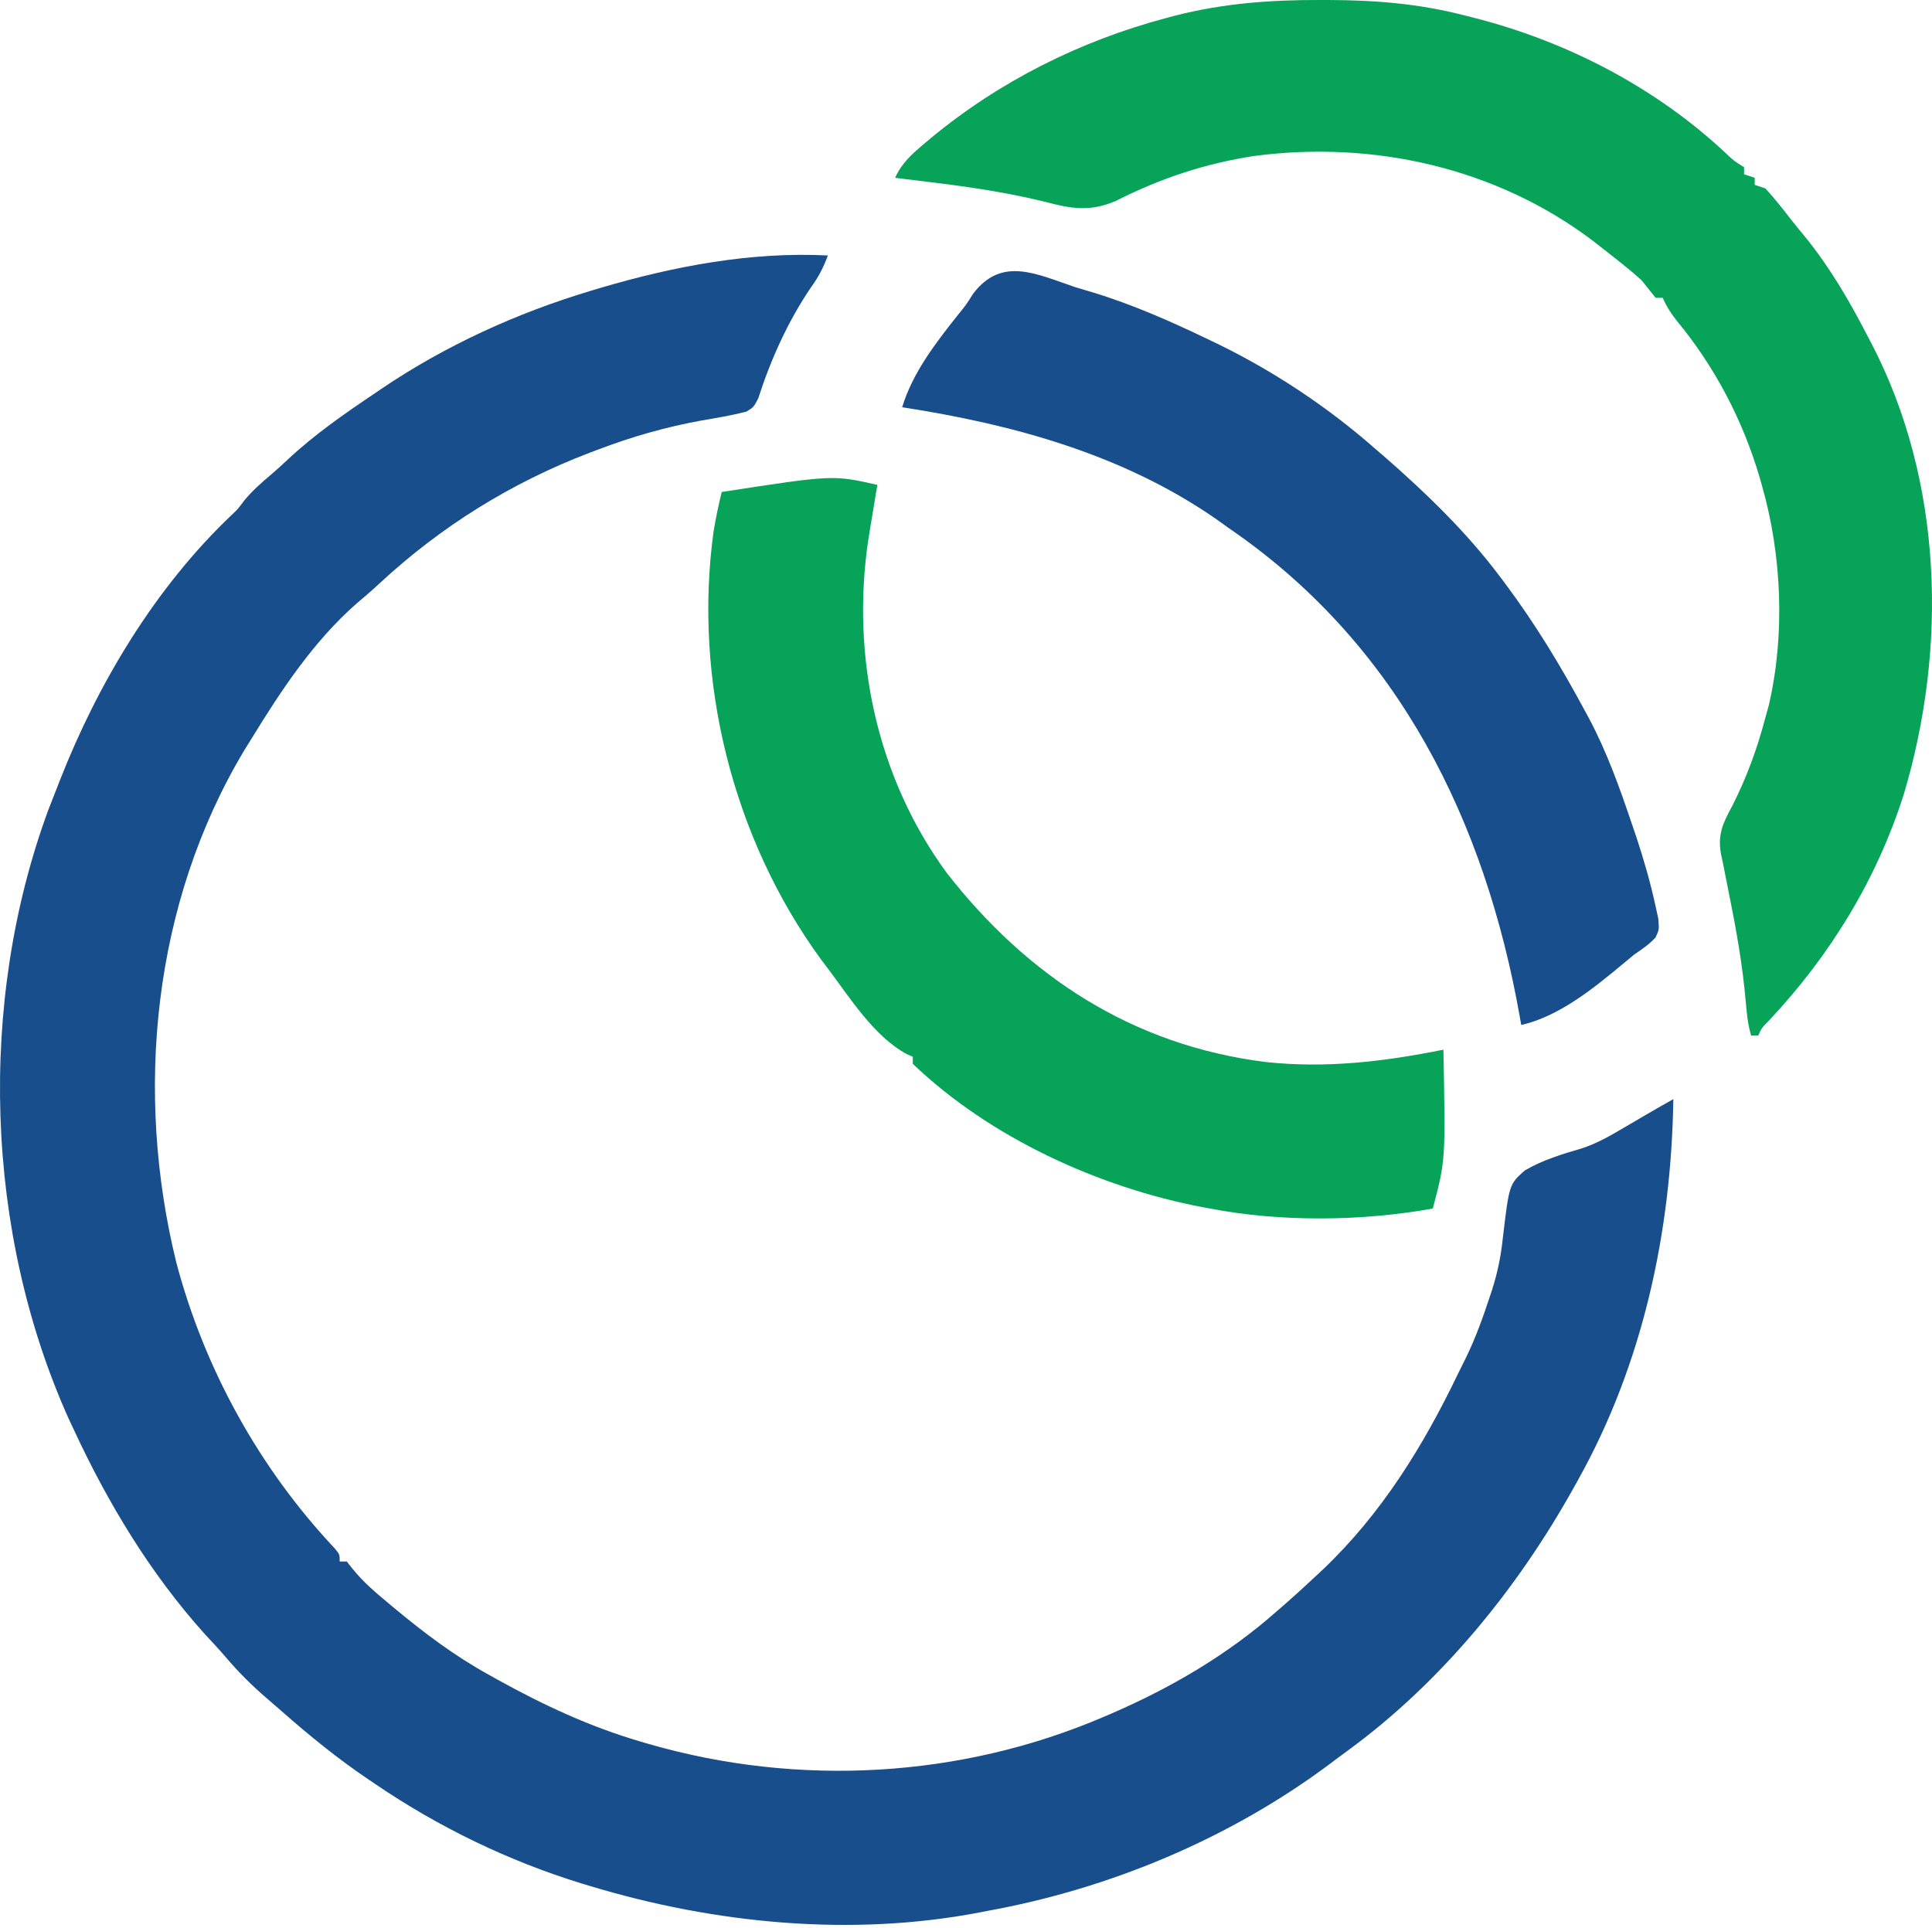
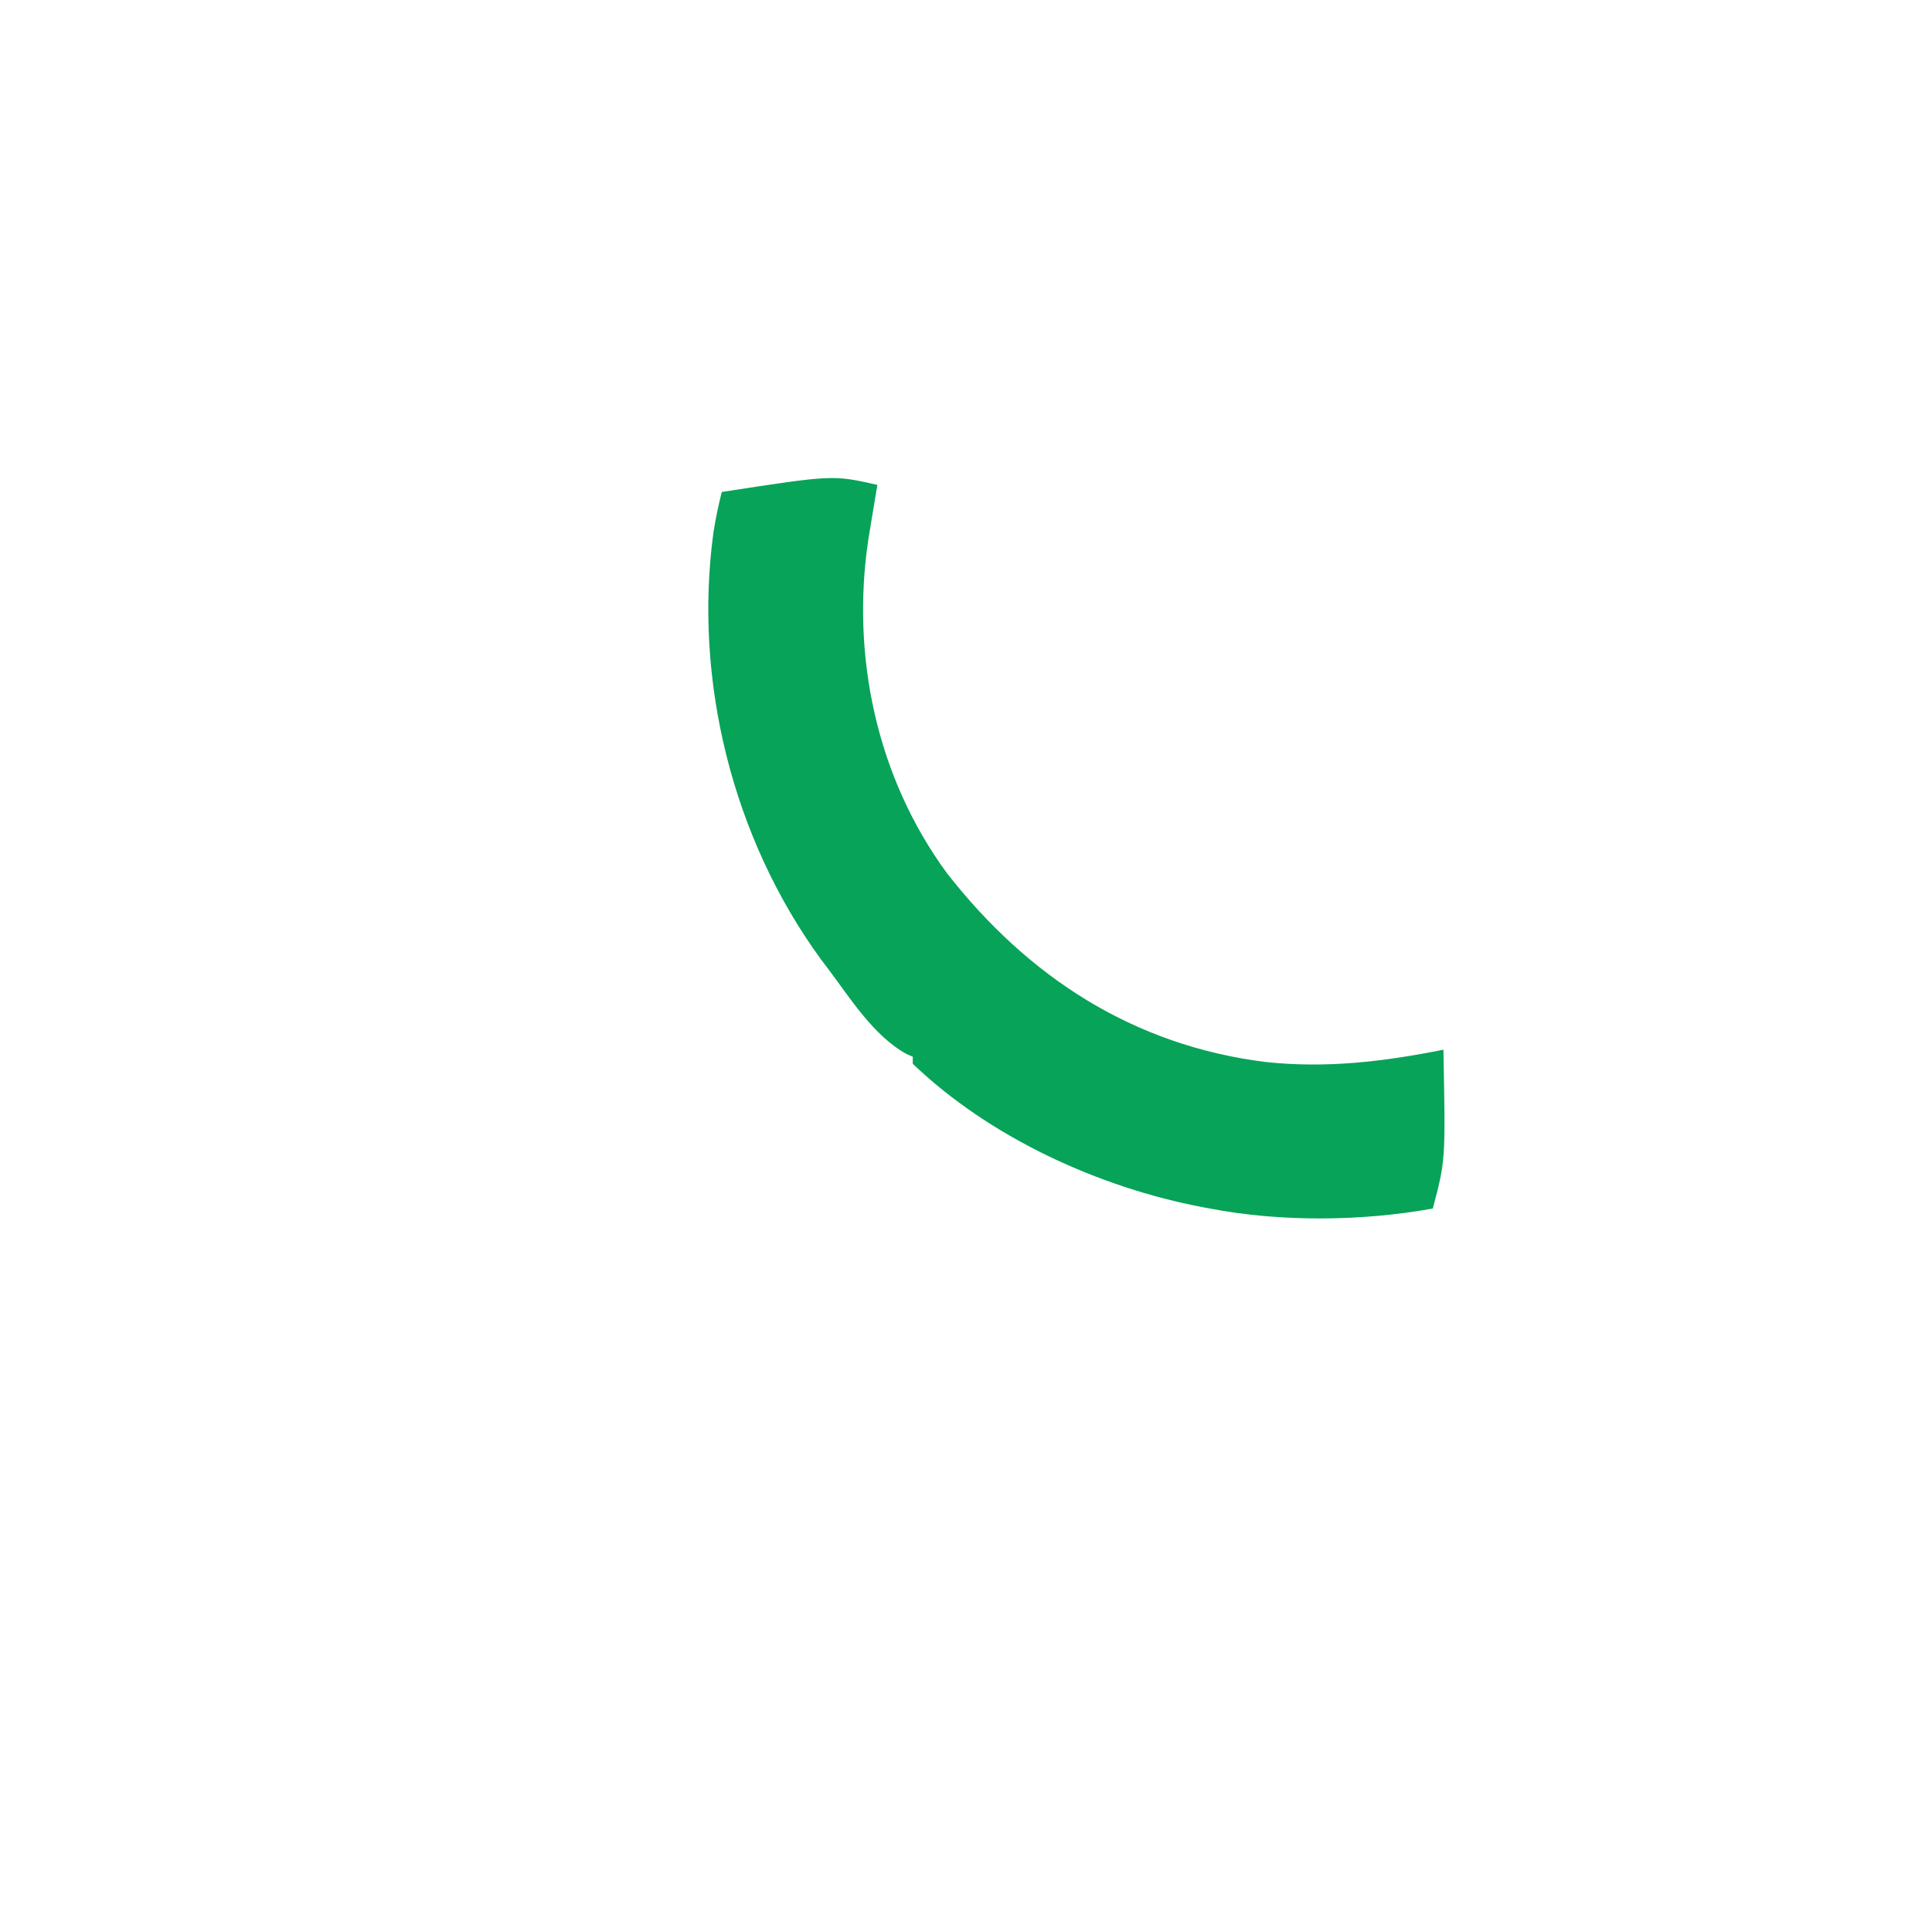
<svg xmlns="http://www.w3.org/2000/svg" width="465" height="464" viewBox="0 0 465 464" fill="none">
-   <path d="M199.256 61.493C198.22 64.29 197.076 66.575 195.318 68.98C189.684 77.243 185.541 86.43 182.484 95.923C181.377 98.027 181.377 98.027 179.64 99.082C176.081 99.992 172.492 100.599 168.871 101.213C160.221 102.782 152.123 105.102 143.914 108.223C143.263 108.468 142.611 108.713 141.94 108.966C123.042 116.189 106.085 126.726 91.27 140.495C89.507 142.131 87.696 143.684 85.859 145.235C75.516 154.279 67.604 166.253 60.476 177.892C59.897 178.825 59.319 179.759 58.723 180.72C36.779 217.43 32.319 262.768 42.441 303.907C49.215 329.506 62.418 353.411 80.57 372.707C81.761 374.157 81.761 374.157 81.761 375.856C82.323 375.856 82.885 375.856 83.464 375.856C83.921 376.435 84.377 377.013 84.847 377.609C87.482 380.861 90.463 383.384 93.681 386.052C94.137 386.433 94.594 386.814 95.064 387.206C102.194 393.131 109.386 398.541 117.521 403.045C118.219 403.435 118.917 403.825 119.636 404.227C130.791 410.403 141.882 415.592 154.131 419.188C154.816 419.39 155.502 419.592 156.207 419.8C192.216 430.158 231.177 428.019 265.666 413.24C266.289 412.975 266.911 412.709 267.553 412.435C281.997 406.164 295.586 398.222 307.386 387.751C308.077 387.153 308.769 386.555 309.481 385.939C311.656 384.029 313.784 382.079 315.9 380.105C317.095 378.996 317.095 378.996 318.314 377.864C332.487 364.405 342.536 348.113 350.935 330.627C351.56 329.332 352.203 328.045 352.85 326.76C355.114 322.104 356.856 317.31 358.471 312.4C358.696 311.725 358.922 311.05 359.154 310.355C360.418 306.342 361.22 302.516 361.667 298.331C363.231 285.067 363.231 285.067 366.996 281.725C371.34 279.177 376.05 277.789 380.856 276.369C384.404 275.186 387.515 273.415 390.718 271.511C391.513 271.05 391.513 271.05 392.324 270.579C393.319 269.999 394.312 269.415 395.303 268.827C397.767 267.373 400.257 265.967 402.744 264.555C402.276 296.375 395.441 328.317 379.756 356.315C379.439 356.888 379.122 357.46 378.796 358.05C365.215 382.421 346.804 405.049 324.128 421.554C322.705 422.591 321.299 423.649 319.894 424.71C295.908 442.576 266.992 454.662 237.57 459.97C236.979 460.086 236.388 460.202 235.779 460.322C204.904 466.247 172.093 463.028 142.212 454.023C141.5 453.809 140.789 453.596 140.057 453.377C122.422 447.957 105.504 439.769 90.275 429.383C89.77 429.044 89.266 428.705 88.746 428.356C81.315 423.341 74.467 417.773 67.75 411.847C66.573 410.813 65.385 409.792 64.194 408.773C60.614 405.685 57.391 402.492 54.34 398.883C52.695 396.96 50.974 395.124 49.248 393.274C36.219 378.774 26.113 362.039 17.905 344.42C17.453 343.457 17.001 342.495 16.535 341.503C-3.68 296.531 -5.409 241.191 11.62 194.975C12.282 193.24 12.962 191.513 13.648 189.787C13.896 189.151 14.144 188.514 14.399 187.858C23.587 164.421 37.373 141.416 55.743 123.961C57.21 122.588 57.21 122.588 58.773 120.489C60.768 118.062 62.989 116.143 65.381 114.114C66.65 113.02 67.895 111.898 69.113 110.748C75.637 104.615 82.863 99.617 90.275 94.628C90.817 94.259 91.359 93.89 91.917 93.51C107.263 83.137 124.482 75.304 142.212 69.989C142.959 69.764 143.706 69.539 144.476 69.307C162.205 64.081 180.715 60.553 199.256 61.493Z" fill="#194E8C" />
-   <path d="M317.603 0.001C318.293 0.001 318.984 0.001 319.696 0.001C330.939 0.03 341.592 0.874 352.511 3.718C353.15 3.877 353.788 4.036 354.447 4.2C377.086 9.928 398.483 21.006 415.525 37.013C417.279 38.685 417.279 38.685 419.772 40.252C419.772 40.813 419.772 41.373 419.772 41.951C420.615 42.232 421.458 42.512 422.327 42.801C422.327 43.362 422.327 43.922 422.327 44.5C423.17 44.781 424.012 45.061 424.881 45.35C427.243 47.875 429.333 50.618 431.467 53.336C432.507 54.65 433.573 55.943 434.639 57.235C440.625 64.65 445.201 72.586 449.572 81.034C450.002 81.852 450.002 81.852 450.44 82.687C467.653 115.79 468.757 155.984 458.194 191.24C451.637 211.834 440.427 230.056 425.676 245.74C424 247.432 424 247.432 423.178 249.261C422.616 249.261 422.054 249.261 421.475 249.261C420.641 246.521 420.405 243.79 420.16 240.945C419.397 232.263 417.897 223.803 416.166 215.264C415.652 212.722 415.157 210.176 414.664 207.629C414.523 206.995 414.382 206.36 414.237 205.706C413.335 200.92 414.674 198.125 416.899 194.035C420.396 187.116 422.914 180.283 424.881 172.795C425.153 171.812 425.425 170.83 425.706 169.817C429.688 152.763 428.865 133.504 424.029 116.719C423.856 116.108 423.683 115.498 423.504 114.869C419.449 101.12 412.748 88.32 403.622 77.267C402.167 75.433 401.119 73.821 400.19 71.688C399.628 71.688 399.066 71.688 398.487 71.688C397.342 70.28 396.209 68.862 395.081 67.44C392.082 64.739 388.899 62.275 385.716 59.794C384.975 59.211 384.234 58.628 383.471 58.028C360.197 40.392 330.598 33.74 301.793 37.552C289.952 39.373 279.225 42.956 268.563 48.363C262.324 51.023 257.863 50.252 251.565 48.589C243.439 46.58 235.326 45.289 227.034 44.235C226.455 44.161 225.877 44.087 225.281 44.011C222 43.596 218.717 43.193 215.433 42.801C217.045 39.244 219.454 37.103 222.404 34.623C222.935 34.175 223.466 33.728 224.013 33.266C240.52 19.595 259.939 9.858 280.619 4.355C281.796 4.041 281.796 4.041 282.997 3.72C294.498 0.799 305.794 -0.028 317.603 0.001Z" fill="#07A358" />
  <path d="M211.176 116.719C211.021 117.601 211.021 117.601 210.863 118.501C210.382 121.303 209.924 124.108 209.473 126.914C209.23 128.418 209.23 128.418 208.981 129.951C204.81 157.927 211.028 187.16 227.888 210.138C247.355 235.1 272.726 251.652 304.652 255.63C319.28 257.188 333.059 255.533 347.402 252.66C347.929 279.271 347.929 279.271 344.848 290.893C327.825 293.977 308.203 294.172 291.209 290.893C290.665 290.793 290.121 290.692 289.561 290.589C264.494 285.831 238.277 273.848 219.69 256.058C219.69 255.498 219.69 254.937 219.69 254.359C218.954 254.037 218.954 254.037 218.204 253.709C210.304 249.391 204.584 240.194 199.256 233.118C198.44 232.042 198.44 232.042 197.607 230.945C176.333 201.803 166.836 163.691 171.738 127.967C172.264 124.748 172.922 121.582 173.714 118.418C200.509 114.289 200.509 114.289 211.176 116.719Z" fill="#07A358" />
-   <path d="M258.855 69.139C260.176 69.538 261.499 69.933 262.823 70.321C272.655 73.291 281.967 77.44 291.209 81.884C291.771 82.153 292.334 82.422 292.913 82.699C306.638 89.363 319.802 98.133 331.225 108.223C331.875 108.779 332.525 109.335 333.194 109.909C343.219 118.662 353.042 128.145 361.025 138.809C361.401 139.309 361.778 139.808 362.166 140.322C369.474 150.085 375.691 160.362 381.459 171.095C381.779 171.685 382.099 172.276 382.429 172.884C386.782 181.044 389.835 189.651 392.793 198.39C393.152 199.442 393.51 200.495 393.879 201.579C395.662 206.995 397.226 212.422 398.44 217.991C398.665 219.023 398.891 220.055 399.123 221.118C399.338 223.772 399.338 223.772 398.464 225.646C396.935 227.317 395.254 228.444 393.378 229.72C392.491 230.441 391.612 231.171 390.738 231.907C383.666 237.797 375.27 244.659 366.133 246.712C366.01 246.008 365.886 245.304 365.759 244.578C357.444 197.838 336.891 155.828 297.007 127.988C296.244 127.457 296.244 127.457 295.466 126.914C294.592 126.288 293.719 125.662 292.818 125.016C270.373 109.398 243.826 102.139 217.136 98.027C219.644 89.731 225.128 82.65 230.469 75.91C232.499 73.417 232.499 73.417 234.214 70.706C241.119 61.568 249.544 66.013 258.855 69.139Z" fill="#194E8C" />
</svg>